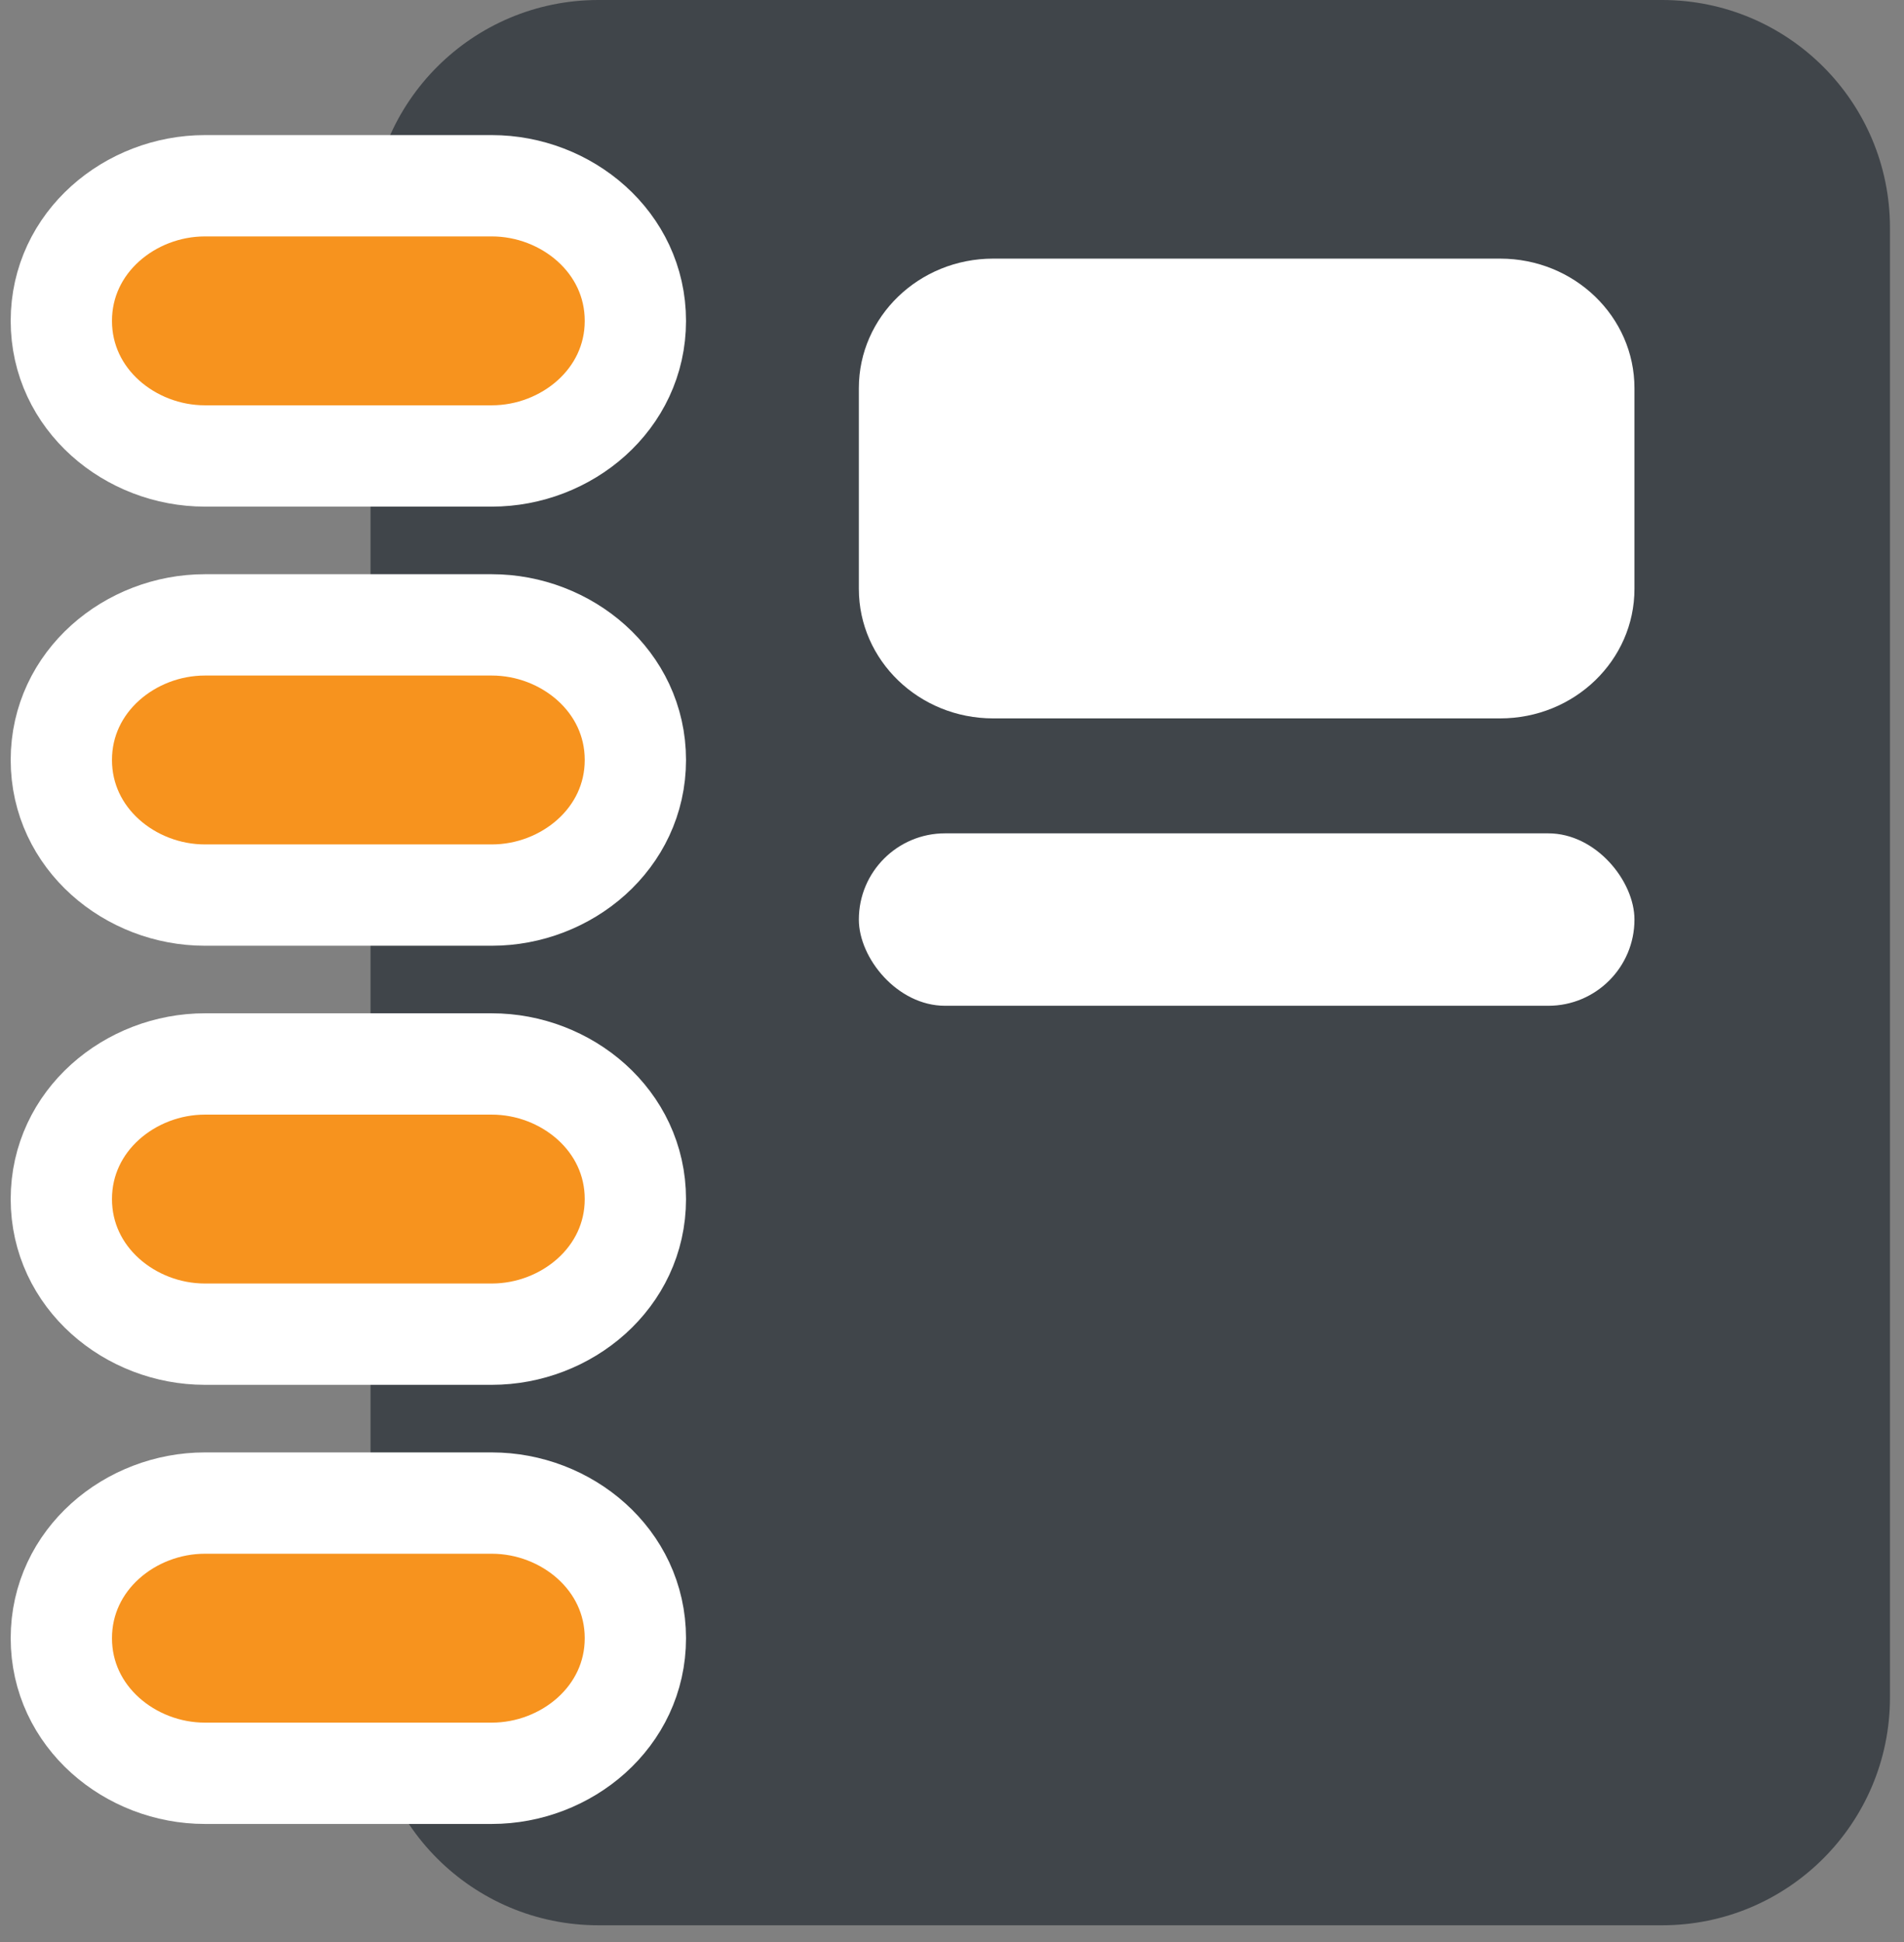
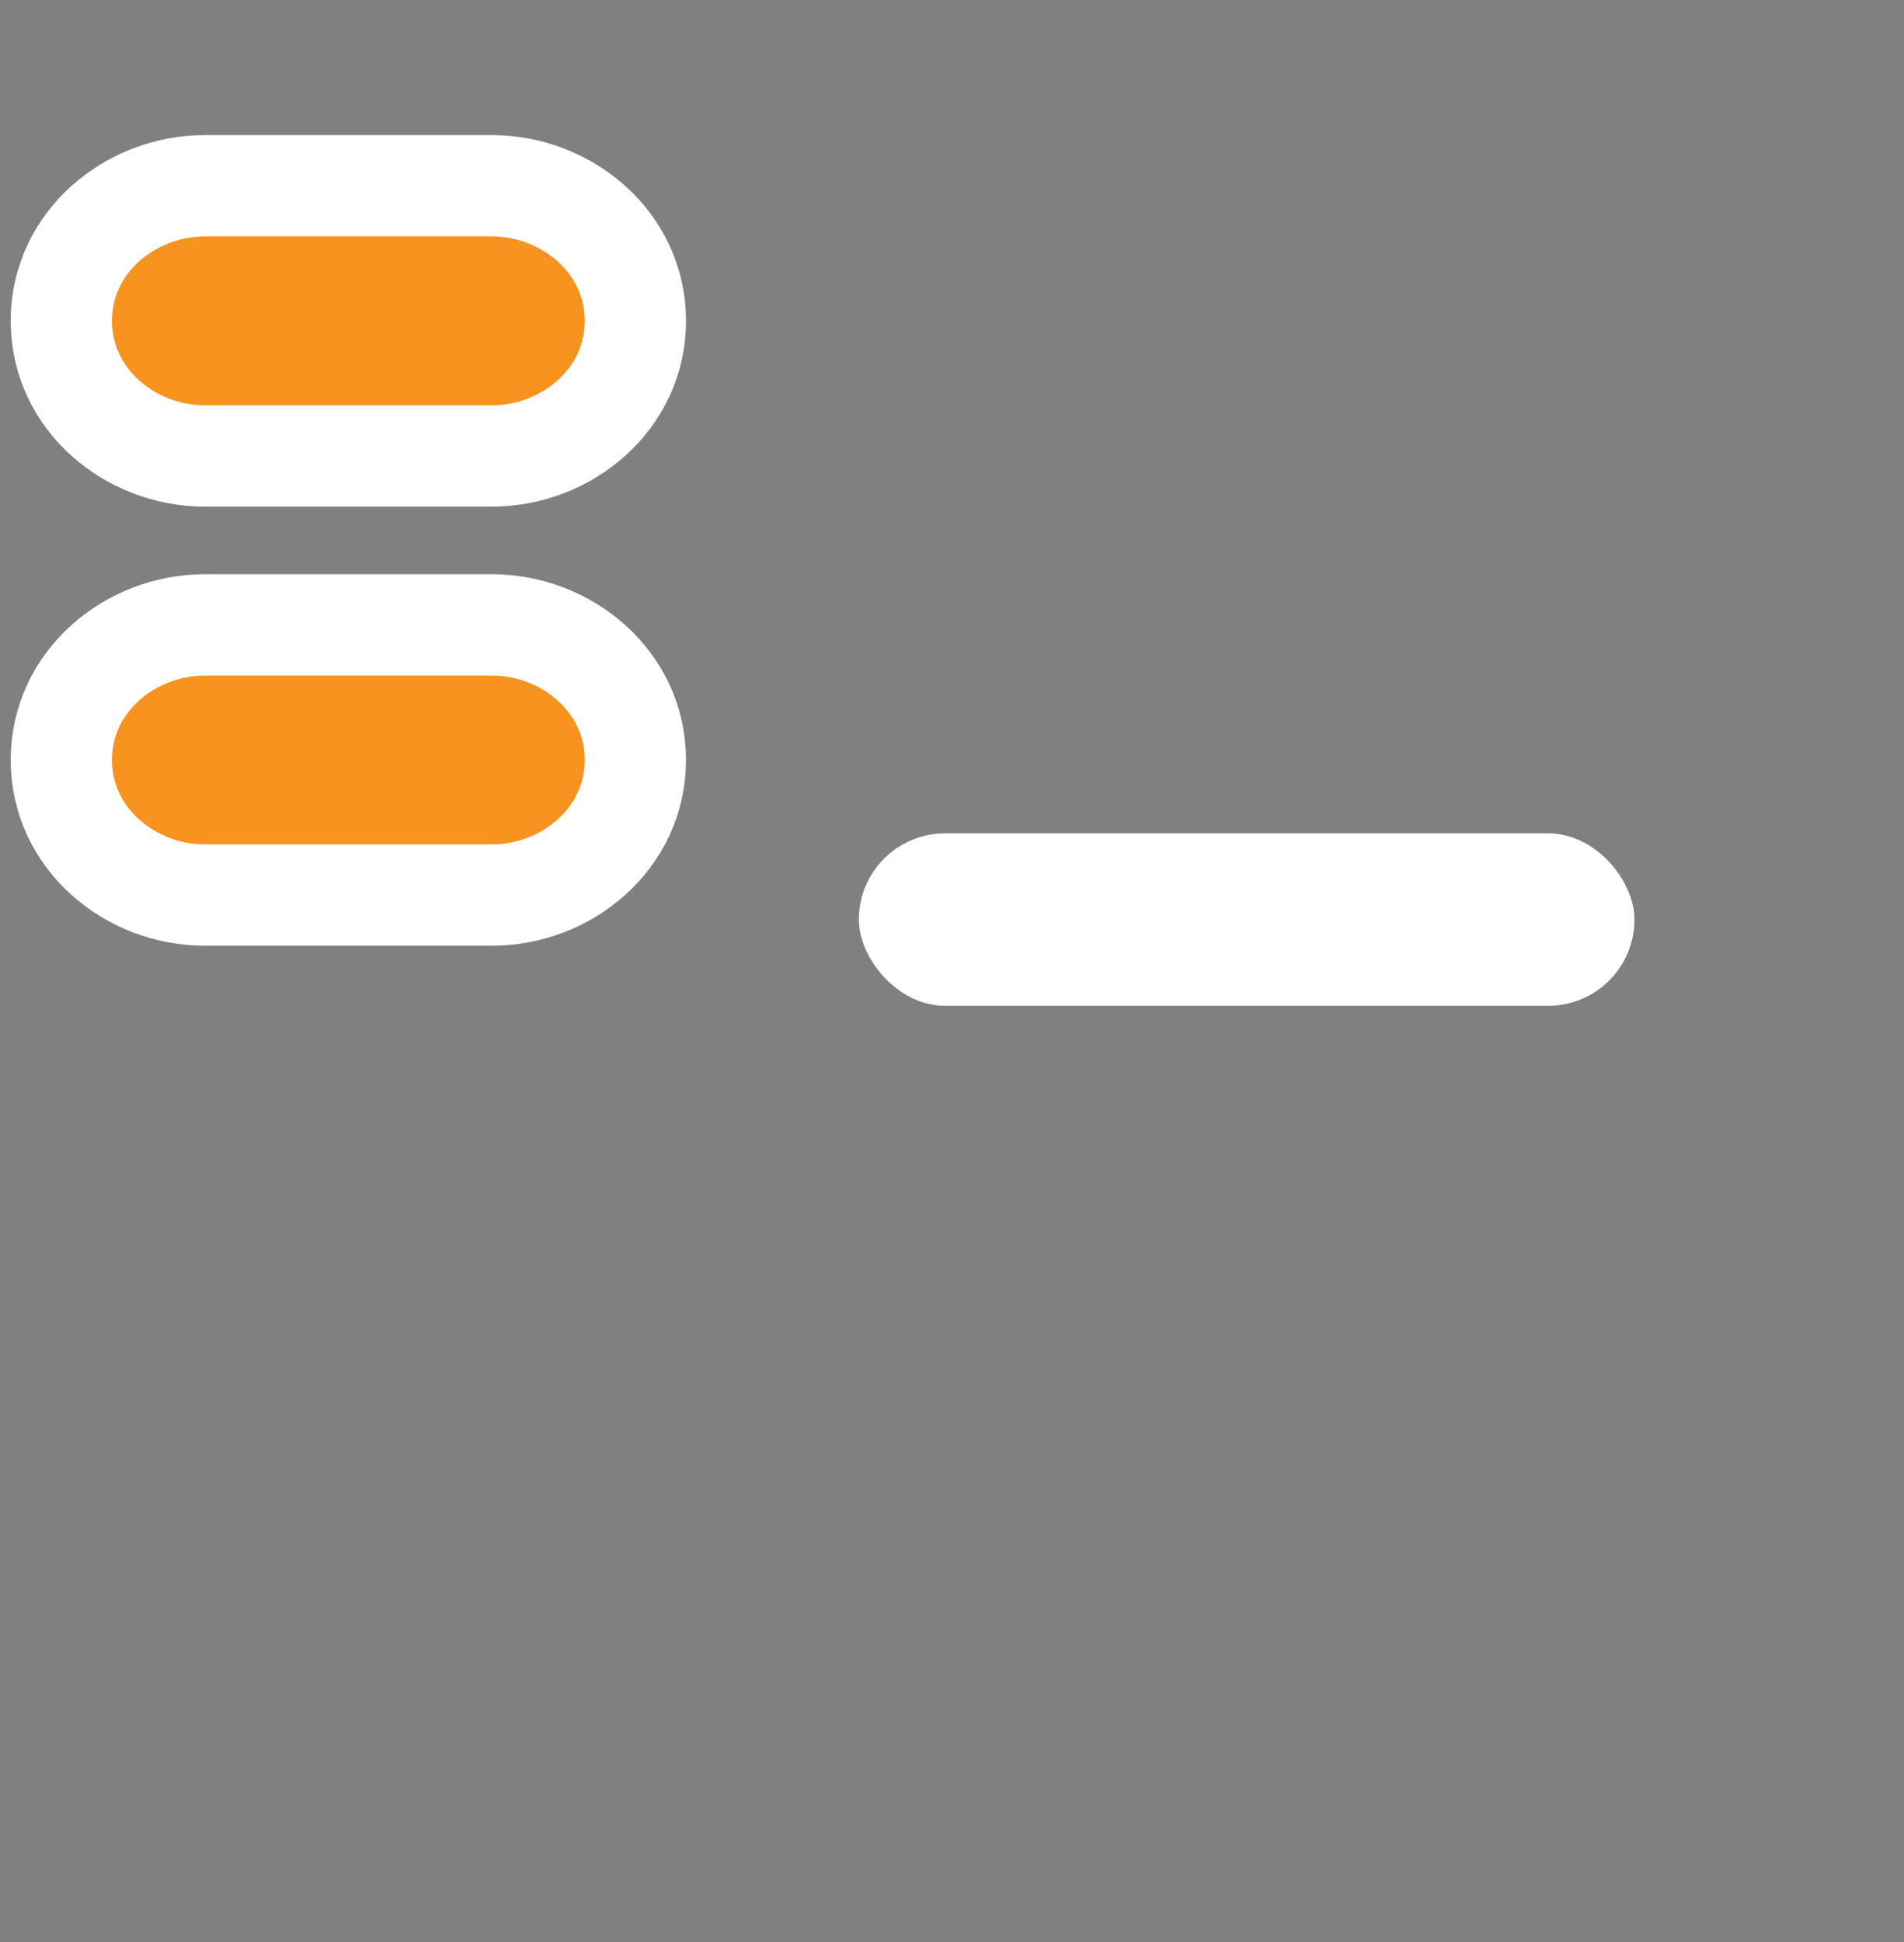
<svg xmlns="http://www.w3.org/2000/svg" width="51" height="52" viewBox="0 0 51 52" fill="none">
  <rect x="0" y="0" width="51" height="52" fill="#808080" stroke="none" />
-   <path d="M44.519 51.552H16.03C12.659 51.552 9.925 48.822 9.925 45.454V6.098C9.925 2.73 12.659 0 16.03 0H44.519C47.891 0 50.624 2.73 50.624 6.098V45.453C50.624 48.822 47.891 51.552 44.519 51.552Z" fill="#40454A" />
  <path d="M5.487 23.967H13.175C15.167 23.967 17.019 22.461 17.019 20.349C17.019 18.238 15.167 16.732 13.175 16.732H5.487C3.494 16.732 1.643 18.238 1.643 20.349C1.643 22.461 3.494 23.967 5.487 23.967Z" fill="#F7931E" stroke="white" stroke-width="2.713" />
-   <path d="M5.487 35.724H13.175C15.167 35.724 17.019 34.218 17.019 32.107C17.019 29.995 15.167 28.489 13.175 28.489H5.487C3.494 28.489 1.643 29.995 1.643 32.107C1.643 34.218 3.494 35.724 5.487 35.724Z" fill="#F7931E" stroke="white" stroke-width="2.713" />
-   <path d="M5.487 47.482H13.175C15.167 47.482 17.019 45.976 17.019 43.865C17.019 41.753 15.167 40.247 13.175 40.247H5.487C3.494 40.247 1.643 41.753 1.643 43.865C1.643 45.976 3.494 47.482 5.487 47.482Z" fill="#F7931E" stroke="white" stroke-width="2.713" />
  <path d="M5.487 12.209H13.175C15.167 12.209 17.019 10.703 17.019 8.592C17.019 6.48 15.167 4.974 13.175 4.974H5.487C3.494 4.974 1.643 6.48 1.643 8.592C1.643 10.703 3.494 12.209 5.487 12.209Z" fill="#F7931E" stroke="white" stroke-width="2.713" />
-   <path d="M40.183 19.236H26.603C24.616 19.236 23.005 17.682 23.005 15.767V10.394C23.005 8.478 24.616 6.925 26.603 6.925H40.183C42.17 6.925 43.78 8.478 43.78 10.394V15.767C43.781 17.682 42.17 19.236 40.183 19.236Z" fill="white" />
  <rect x="23.005" y="22.314" width="20.775" height="4.617" rx="2.308" fill="white" />
</svg>